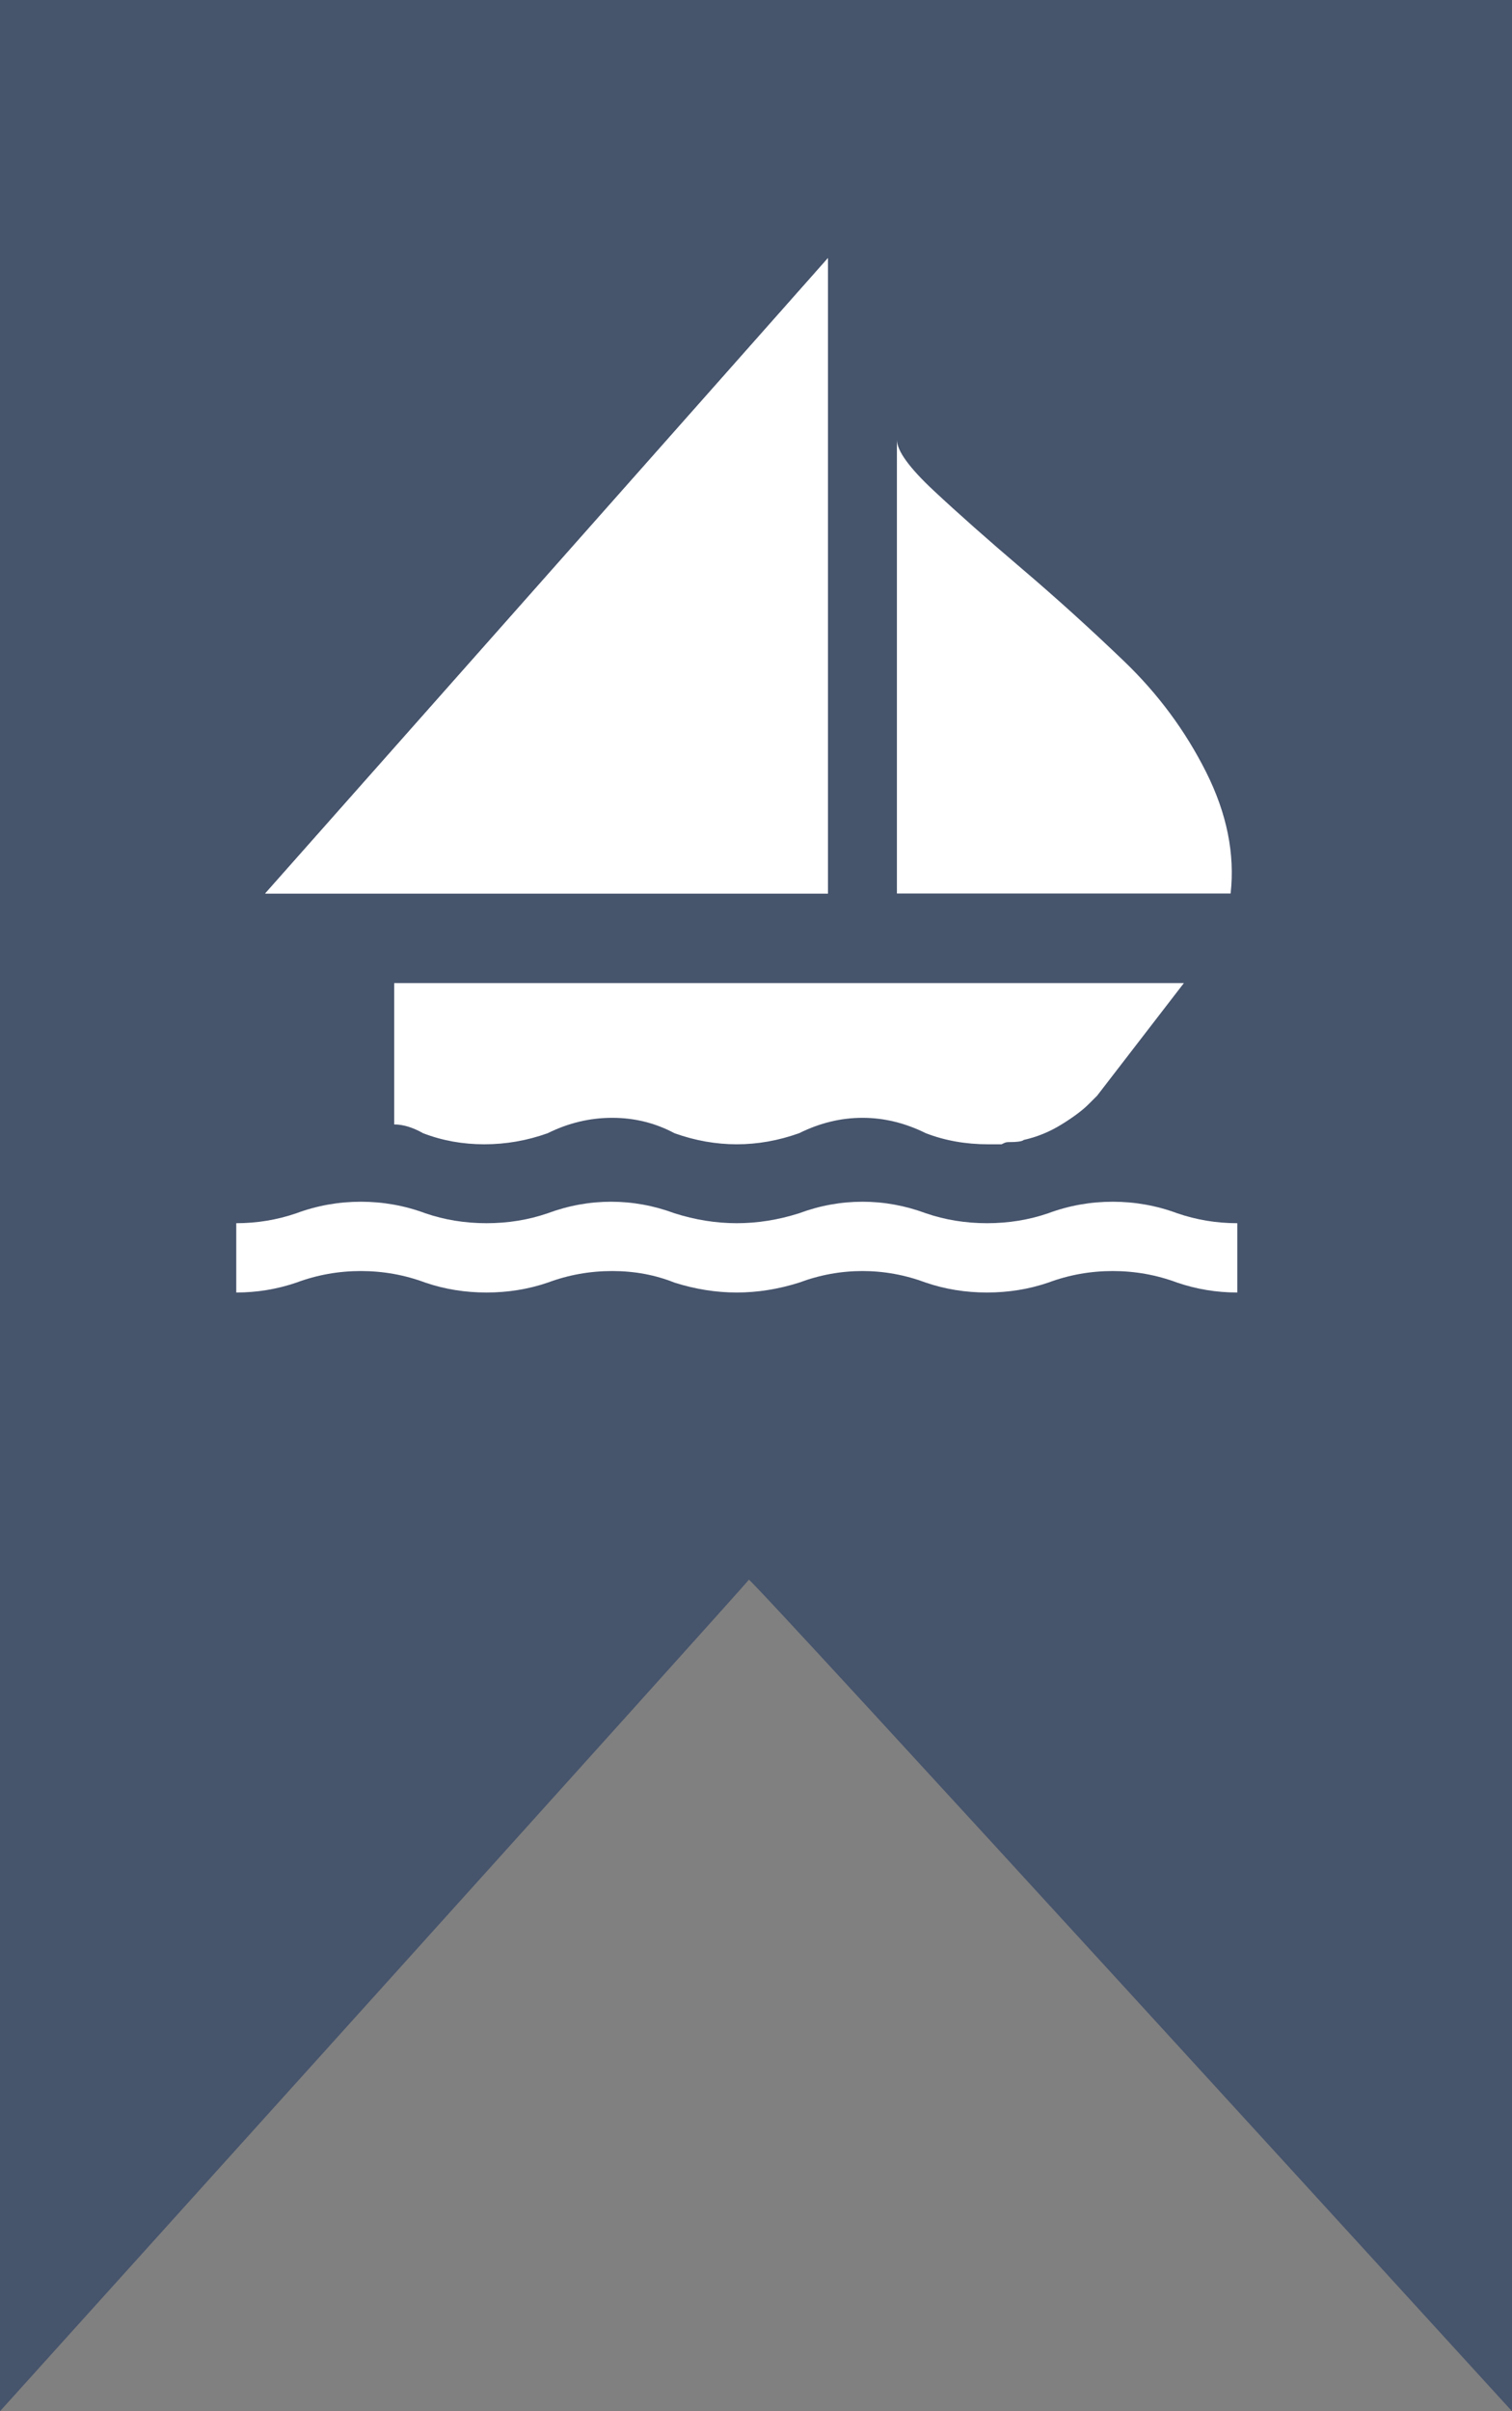
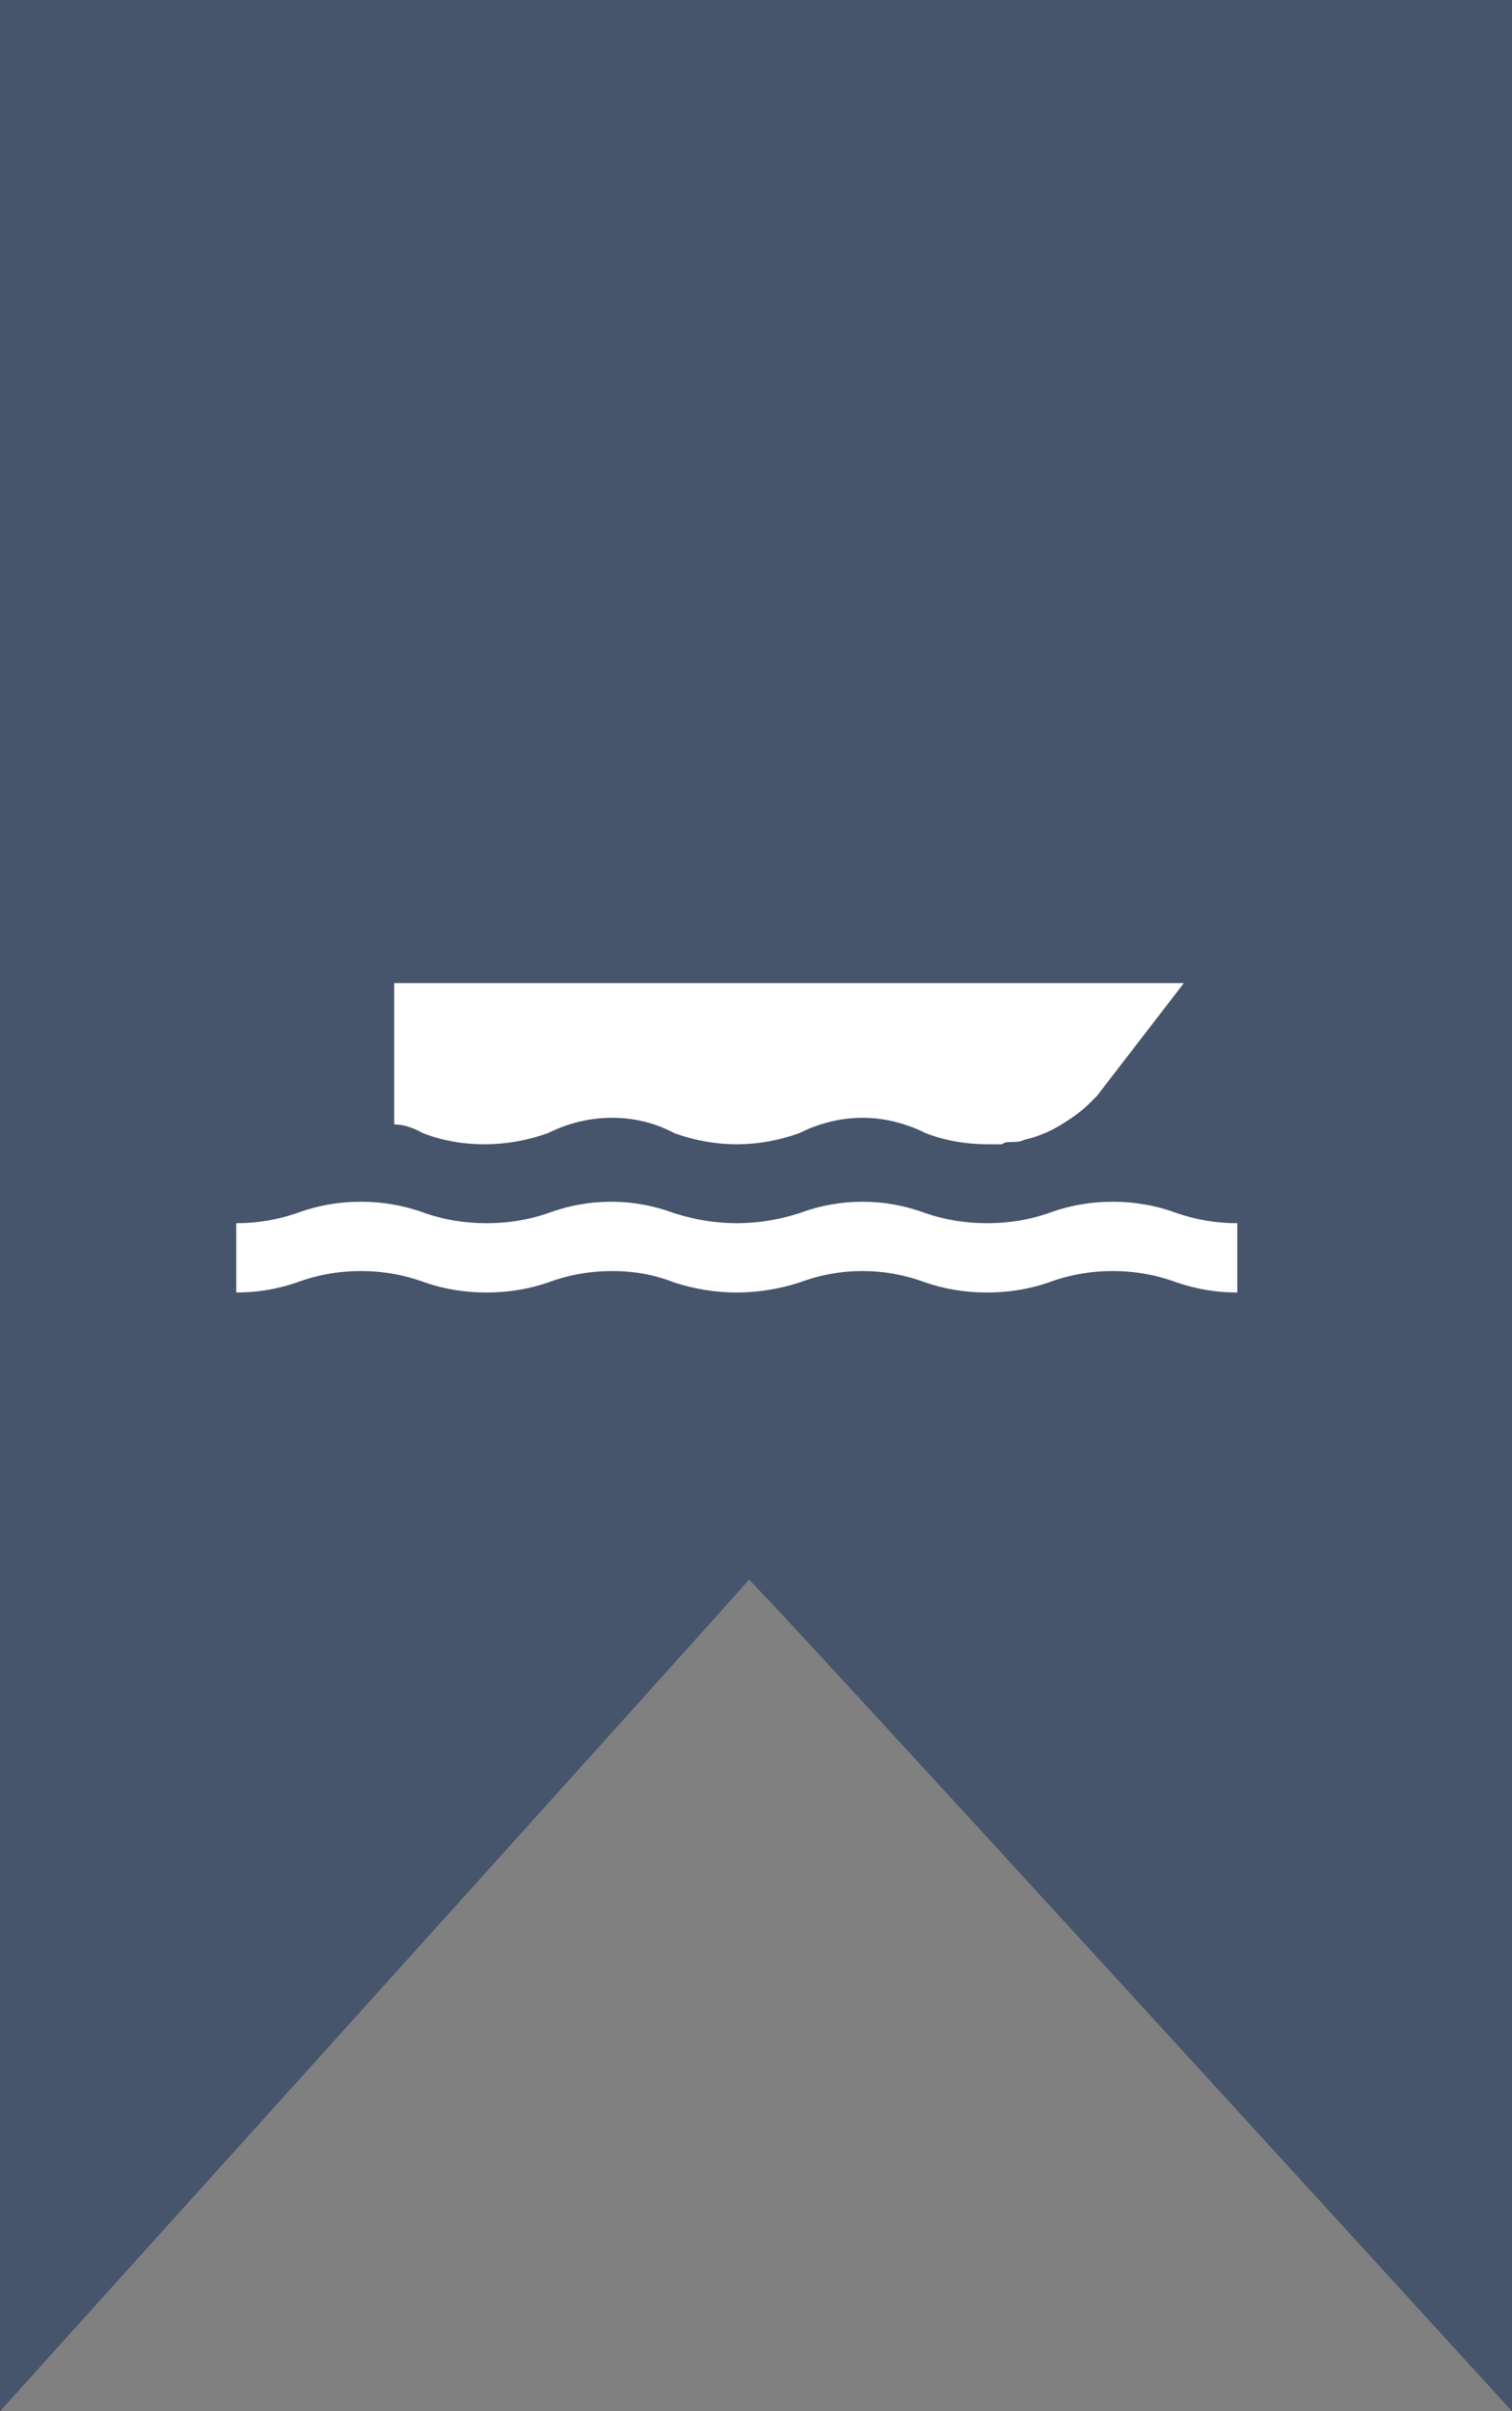
<svg xmlns="http://www.w3.org/2000/svg" xmlns:xlink="http://www.w3.org/1999/xlink" width="32px" height="51px" viewBox="0 0 32 51" version="1.1">
  <rect x="0" y="0" width="32" height="51" fill="#808080" stroke="none" />
  <title>route-varen</title>
  <desc>Created with Sketch.</desc>
  <defs>
    <polygon id="path-1" points="0 0.023 21.186 0.023 21.186 2.593 0 2.593" />
  </defs>
  <g id="Page-1" stroke="none" stroke-width="1" fill="none" fill-rule="evenodd">
    <g id="Artboard" transform="translate(-332, -32)">
      <g id="route-varen" transform="translate(332, 32)">
        <g id="Group-Copy-8" fill="#46546C">
          <path d="M0,0 L32,0 L32,51 C32,51 15.861,33.327 15.849,33.413 C15.846,33.449 0,51 0,51 L0,0 Z" id="Fill-1-Copy-18" />
        </g>
        <g id="Group-44" transform="translate(5, 5)">
          <g id="Group-28" transform="translate(0, 19.435)">
            <mask id="mask-2" fill="white">
              <use xlink:href="#path-1" />
            </mask>
            <g id="Clip-27" />
          </g>
-           <polygon id="Fill-29" fill="#FFFFFF" points="12.523 0.459 12.523 13.899 0.612 13.899" />
-           <path d="M13.982,4.299 C13.982,4.533 14.242,4.892 14.76,5.376 C15.277,5.859 15.897,6.408 16.619,7.022 C17.341,7.636 18.063,8.288 18.785,8.981 C19.507,9.673 20.088,10.457 20.527,11.332 C20.966,12.207 21.138,13.062 21.045,13.899 L13.982,13.899 L13.982,4.299 Z" id="Fill-31" fill="#FFFFFF" />
          <g id="Group-37" transform="translate(0, 20.395)" fill="#FFFFFF">
            <path d="M21.186,1.943 C20.746,1.943 20.323,1.873 19.915,1.734 C19.476,1.57 19.02,1.489 18.549,1.489 C18.079,1.489 17.623,1.57 17.184,1.734 C16.776,1.873 16.344,1.943 15.889,1.943 C15.435,1.943 15.002,1.873 14.595,1.734 C14.155,1.57 13.708,1.489 13.254,1.489 C12.798,1.489 12.35,1.57 11.912,1.734 C11.471,1.873 11.032,1.943 10.593,1.943 C10.154,1.943 9.714,1.873 9.275,1.734 C8.867,1.57 8.427,1.489 7.957,1.489 C7.486,1.489 7.03,1.57 6.591,1.734 C6.183,1.873 5.752,1.943 5.297,1.943 C4.841,1.943 4.41,1.873 4.002,1.734 C3.563,1.57 3.108,1.489 2.637,1.489 C2.166,1.489 1.711,1.57 1.271,1.734 C0.863,1.873 0.439,1.943 -1.63985754e-05,1.943 L-1.63985754e-05,0.477 C0.439,0.477 0.863,0.407 1.271,0.267 C1.711,0.104 2.166,0.023 2.637,0.023 C3.108,0.023 3.563,0.104 4.002,0.267 C4.41,0.407 4.841,0.477 5.297,0.477 C5.752,0.477 6.183,0.407 6.591,0.267 C7.03,0.104 7.478,0.023 7.933,0.023 C8.388,0.023 8.835,0.104 9.275,0.267 C9.714,0.407 10.154,0.477 10.593,0.477 C11.032,0.477 11.471,0.407 11.912,0.267 C12.35,0.104 12.798,0.023 13.254,0.023 C13.708,0.023 14.155,0.104 14.595,0.267 C15.002,0.407 15.435,0.477 15.889,0.477 C16.344,0.477 16.776,0.407 17.184,0.267 C17.623,0.104 18.079,0.023 18.549,0.023 C19.02,0.023 19.476,0.104 19.915,0.267 C20.323,0.407 20.746,0.477 21.186,0.477 L21.186,1.943 Z" id="Fill-35" />
          </g>
-           <polygon id="Fill-38" fill="#FFFFFF" points="12.523 0.459 12.523 13.899 0.612 13.899" />
          <path d="M19.537,15.793 L16.243,15.793 L3.343,15.793 L3.343,18.783 C3.531,18.783 3.735,18.845 3.955,18.969 C4.363,19.126 4.794,19.203 5.249,19.203 C5.705,19.203 6.152,19.126 6.591,18.969 C7.03,18.751 7.486,18.643 7.957,18.643 C8.427,18.643 8.867,18.751 9.275,18.969 C9.714,19.126 10.154,19.203 10.593,19.203 C11.032,19.203 11.471,19.126 11.912,18.969 C12.351,18.751 12.798,18.643 13.254,18.643 C13.708,18.643 14.155,18.751 14.595,18.969 C15.002,19.126 15.442,19.203 15.912,19.203 L16.148,19.203 L16.196,19.203 L16.243,19.181 C16.274,19.165 16.305,19.157 16.337,19.157 C16.525,19.157 16.635,19.142 16.666,19.111 C16.949,19.048 17.215,18.939 17.467,18.783 C17.718,18.628 17.906,18.487 18.032,18.362 L18.219,18.176 L20.056,15.793 L19.537,15.793 Z" id="Fill-42" fill="#FFFFFF" />
        </g>
      </g>
    </g>
  </g>
</svg>